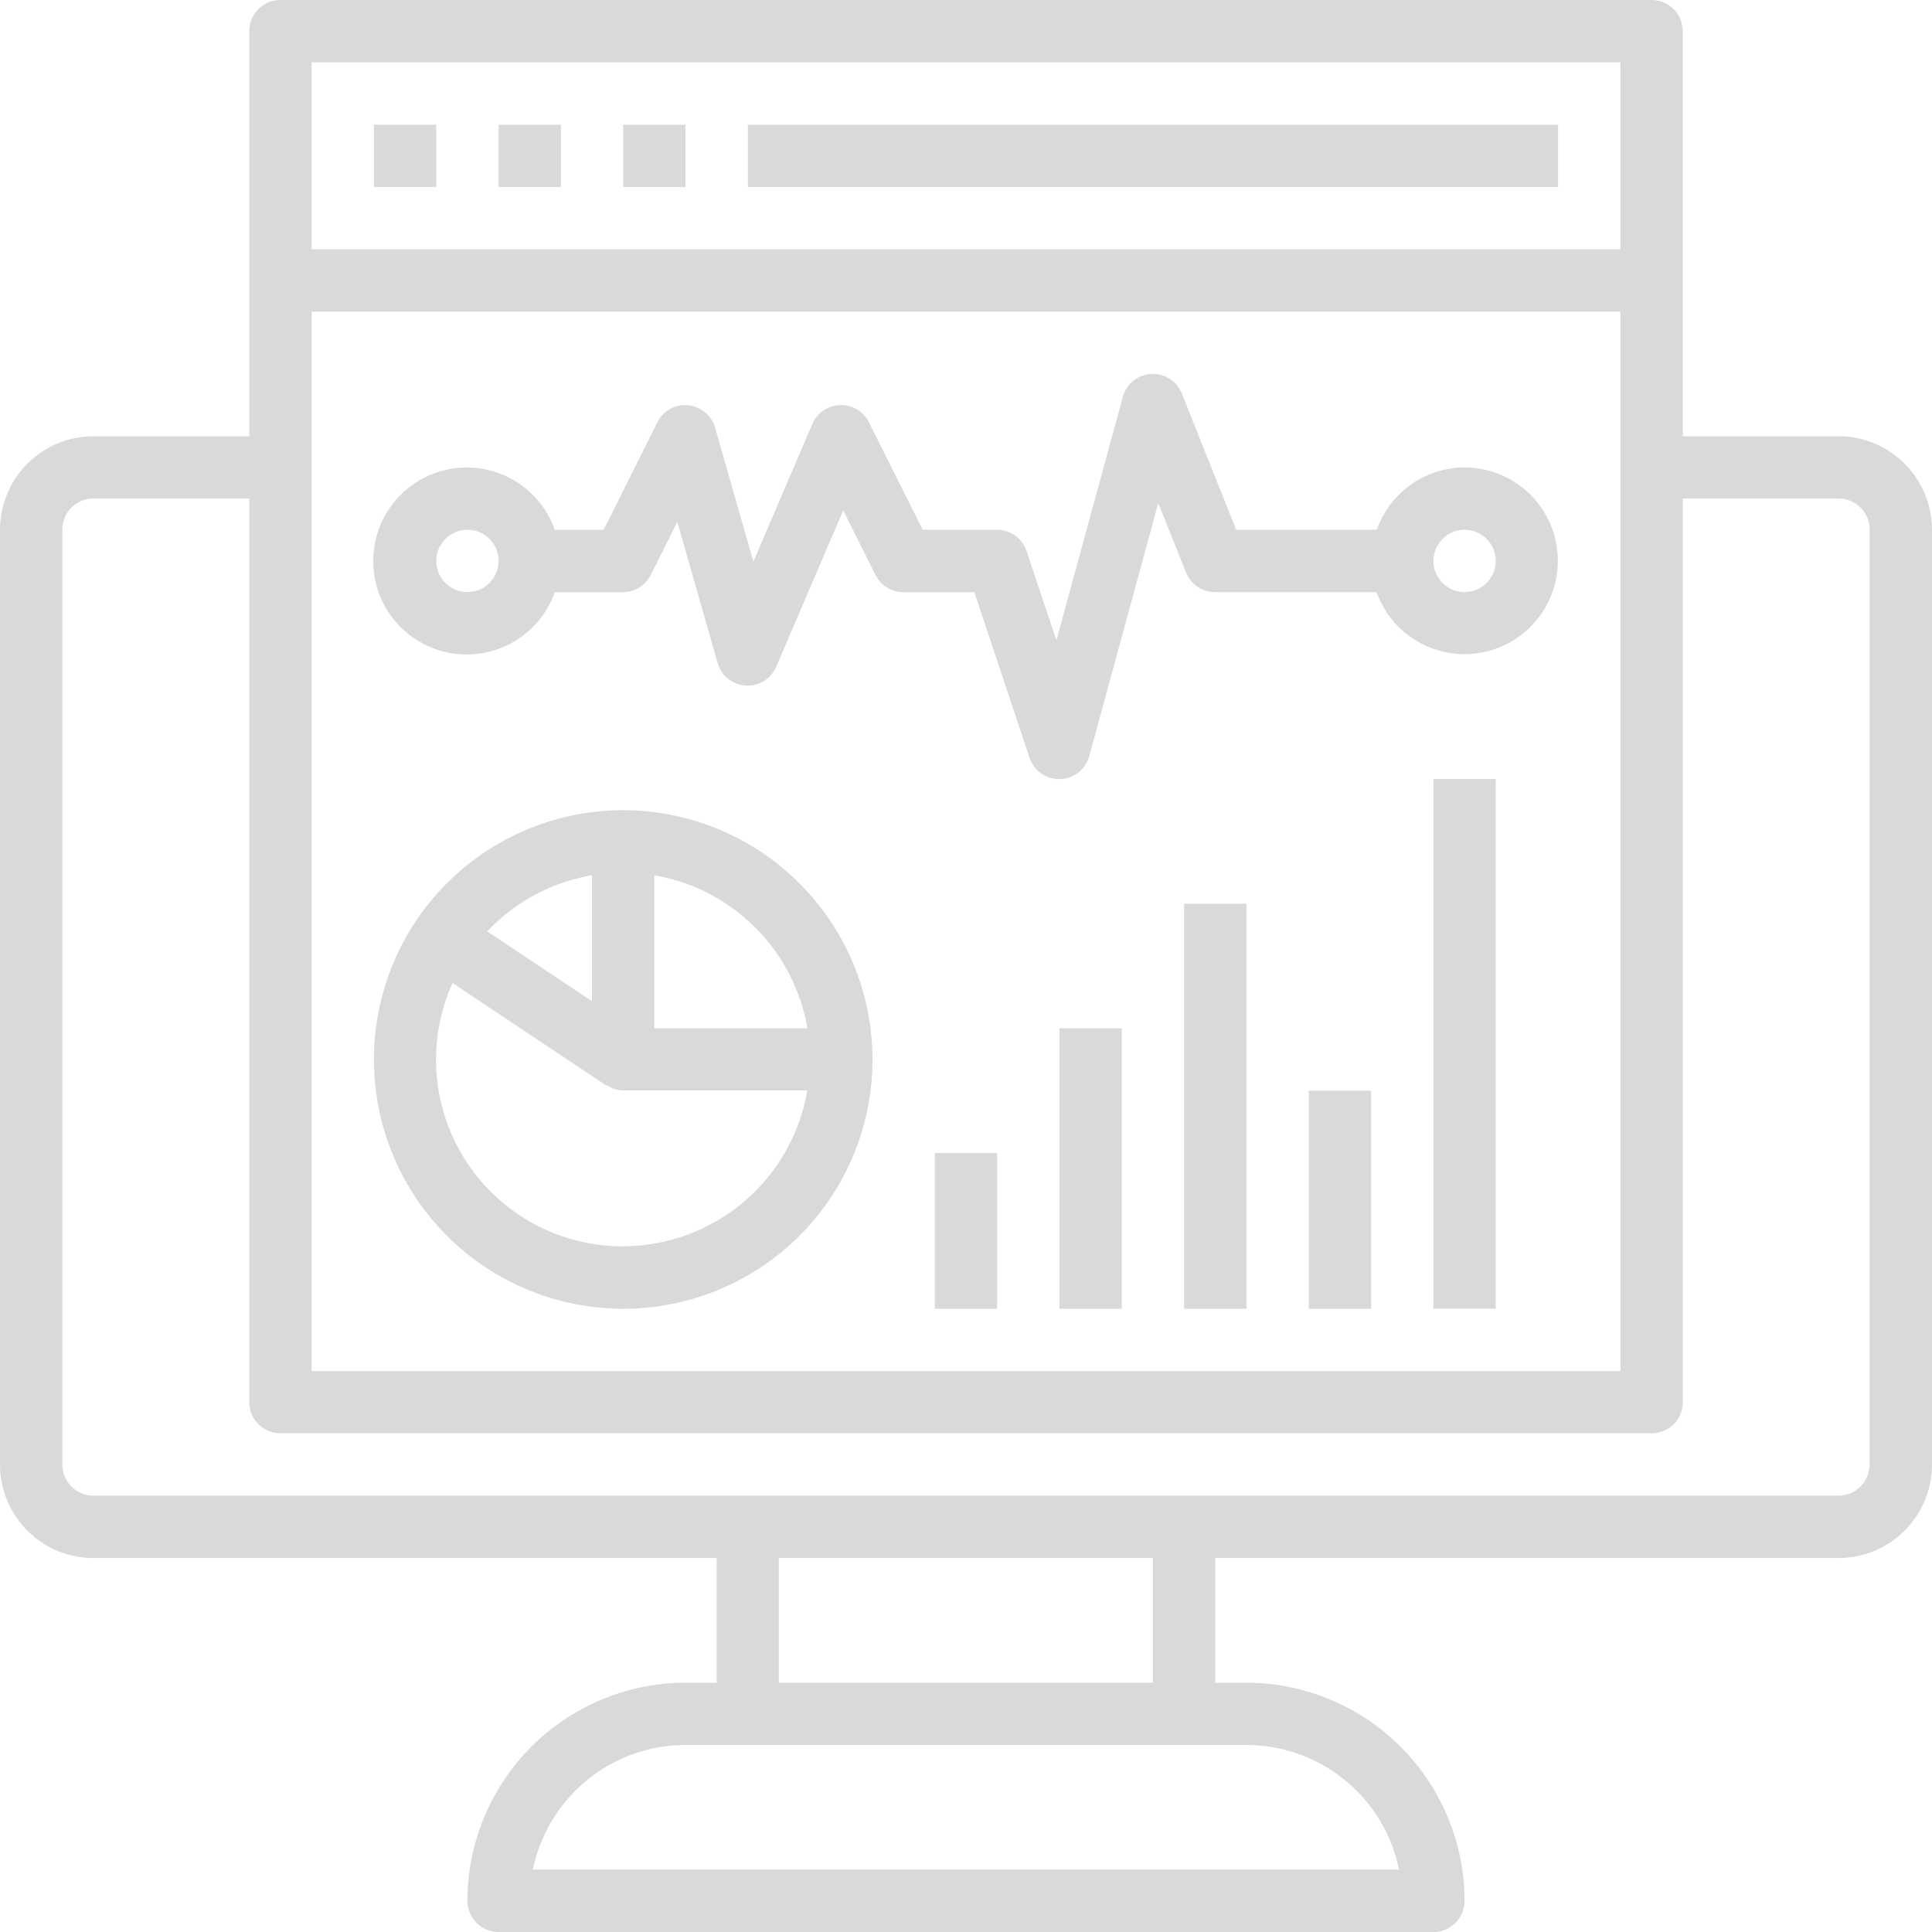
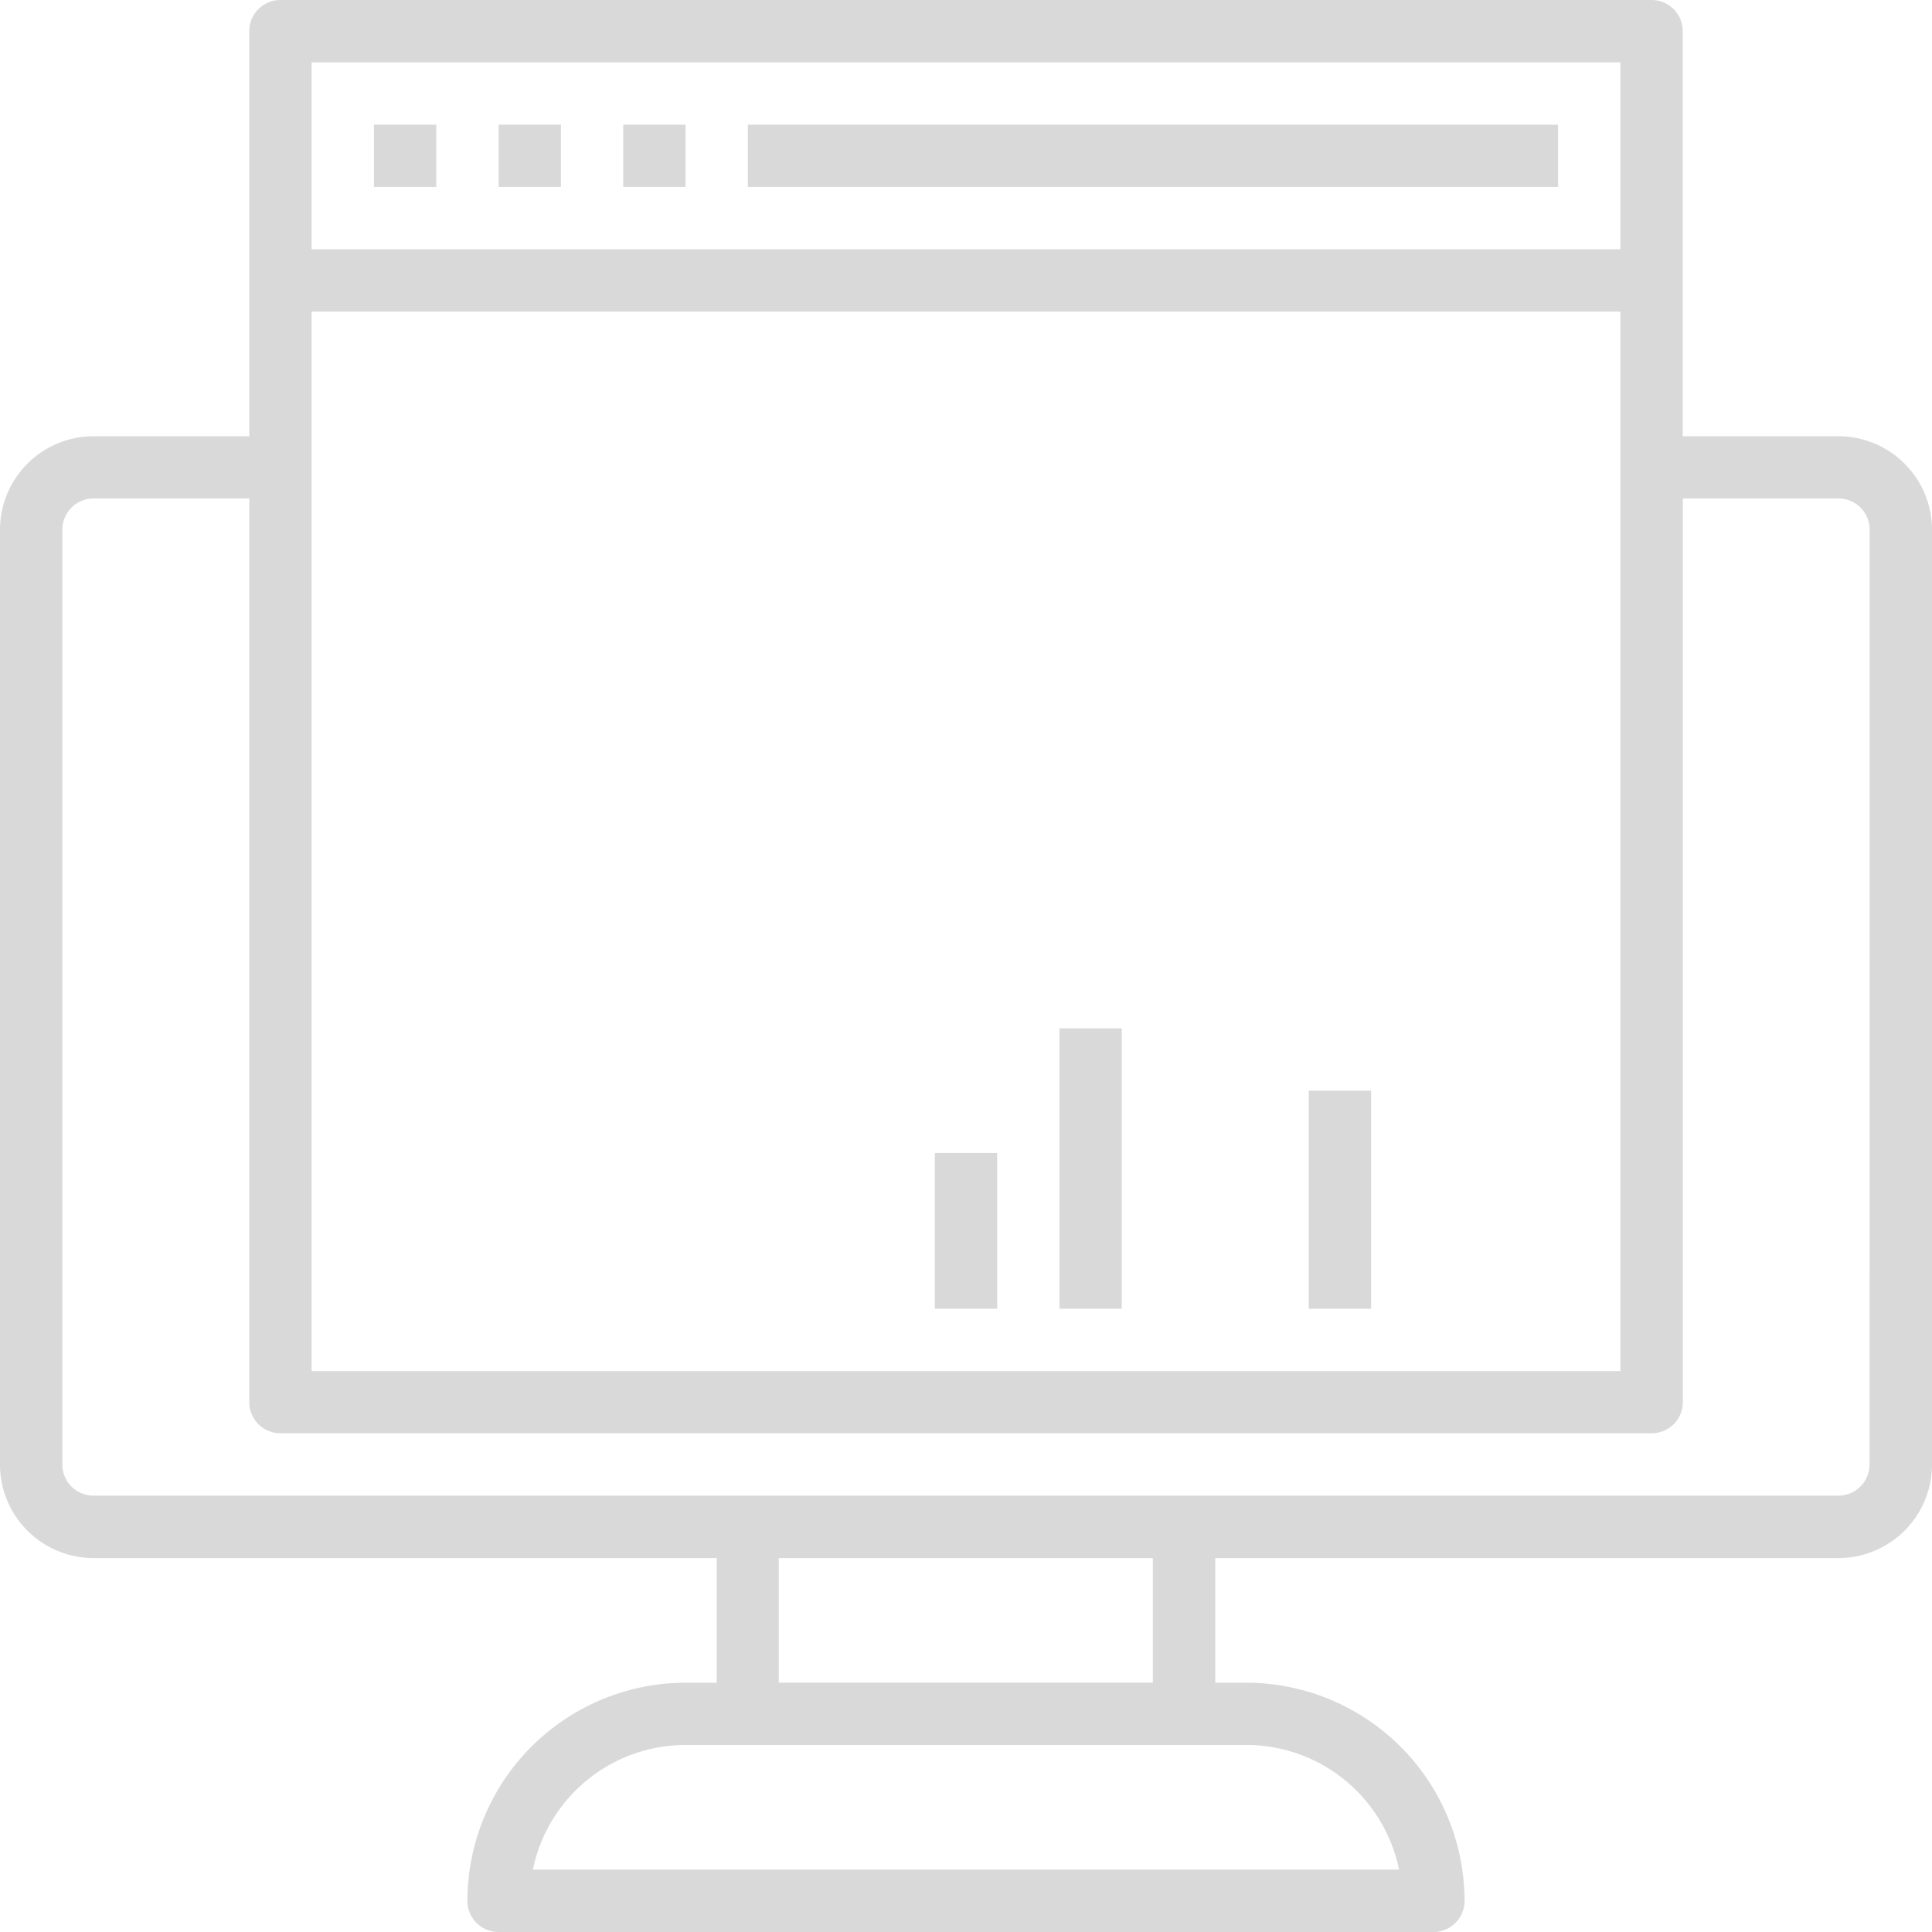
<svg xmlns="http://www.w3.org/2000/svg" id="analytics" width="64.568" height="64.568" viewBox="0 0 64.568 64.568">
  <path id="Path_3676" data-name="Path 3676" d="M61.444,14.58H56.237V1.041A1.041,1.041,0,0,0,55.2,0H9.373A1.041,1.041,0,0,0,8.331,1.041V14.58H3.124A3.128,3.128,0,0,0,0,17.7V48.947a3.128,3.128,0,0,0,3.124,3.124H23.953v4.166H22.911a7.3,7.3,0,0,0-7.29,7.29,1.04,1.04,0,0,0,1.041,1.041H47.905a1.04,1.04,0,0,0,1.041-1.041,7.3,7.3,0,0,0-7.29-7.29H40.615V52.071H61.444a3.128,3.128,0,0,0,3.124-3.124V17.7A3.128,3.128,0,0,0,61.444,14.58Zm-51.03-4.166h43.74V45.823H10.414Zm43.74-8.331V8.331H10.414V2.083Zm-7.4,60.4H17.809a5.216,5.216,0,0,1,5.1-4.166H41.657a5.215,5.215,0,0,1,5.1,4.166Zm-8.226-6.249h-12.5V52.071h12.5Zm23.953-7.29a1.042,1.042,0,0,1-1.041,1.041H3.124a1.042,1.042,0,0,1-1.041-1.041V17.7a1.043,1.043,0,0,1,1.041-1.041H8.331v30.2a1.04,1.04,0,0,0,1.041,1.041H55.2a1.04,1.04,0,0,0,1.041-1.041v-30.2h5.207A1.043,1.043,0,0,1,62.485,17.7Zm0,0" fill="#d9d9d9" />
  <path id="Path_3677" data-name="Path 3677" d="M96,32h2.083v2.083H96Zm0,0" transform="translate(-83.503 -27.834)" fill="#d9d9d9" />
  <path id="Path_3678" data-name="Path 3678" d="M128,32h2.083v2.083H128Zm0,0" transform="translate(-111.337 -27.834)" fill="#d9d9d9" />
  <path id="Path_3679" data-name="Path 3679" d="M160,32h2.083v2.083H160Zm0,0" transform="translate(-139.172 -27.834)" fill="#d9d9d9" />
  <path id="Path_3680" data-name="Path 3680" d="M192,32h27.077v2.083H192Zm0,0" transform="translate(-167.006 -27.834)" fill="#d9d9d9" />
-   <path id="Path_3681" data-name="Path 3681" d="M132.45,99.118a3.12,3.12,0,0,0-2.933,2.083h-4.7L123,96.647a1.041,1.041,0,0,0-1.971.112l-2.22,8.137-1-2.985a1.04,1.04,0,0,0-.988-.71h-2.48l-1.8-3.59a1.022,1.022,0,0,0-.962-.575,1.042,1.042,0,0,0-.927.63l-1.971,4.6-1.278-4.474a1.042,1.042,0,0,0-.905-.751,1.028,1.028,0,0,0-1.028.571l-1.793,3.591h-1.631a3.124,3.124,0,1,0,0,2.083h2.275a1.042,1.042,0,0,0,.932-.576l.886-1.771,1.347,4.715a1.041,1.041,0,0,0,1.958.124l2.239-5.227,1.079,2.158a1.041,1.041,0,0,0,.932.577h2.373l1.845,5.536a1.041,1.041,0,0,0,.989.712h.028a1.044,1.044,0,0,0,.977-.766l2.307-8.459.929,2.322a1.042,1.042,0,0,0,.967.654h5.4a3.119,3.119,0,1,0,2.933-4.166Zm-33.325,4.166a1.041,1.041,0,1,1,1.041-1.041A1.043,1.043,0,0,1,99.124,103.283Zm33.325,0a1.041,1.041,0,1,1,1.041-1.041A1.043,1.043,0,0,1,132.45,103.283Zm0,0" transform="translate(-83.503 -83.496)" fill="#d9d9d9" />
-   <path id="Path_3682" data-name="Path 3682" d="M104.331,208a8.331,8.331,0,1,0,8.331,8.331A8.341,8.341,0,0,0,104.331,208Zm6.155,7.29h-5.114v-5.114A6.259,6.259,0,0,1,110.486,215.29Zm-7.2-5.114v4.208l-3.5-2.333a6.239,6.239,0,0,1,3.5-1.876Zm1.041,12.4a6.238,6.238,0,0,1-5.7-8.8l5.122,3.415.011-.016a1.015,1.015,0,0,0,.567.191h6.155a6.255,6.255,0,0,1-6.155,5.207Zm0,0" transform="translate(-83.503 -180.923)" fill="#d9d9d9" />
  <path id="Path_3683" data-name="Path 3683" d="M240,296h2.083v5.207H240Zm0,0" transform="translate(-208.757 -257.467)" fill="#d9d9d9" />
  <path id="Path_3684" data-name="Path 3684" d="M272,264h2.083v9.373H272Zm0,0" transform="translate(-236.592 -229.633)" fill="#d9d9d9" />
-   <path id="Path_3685" data-name="Path 3685" d="M304,232h2.083v13.538H304Zm0,0" transform="translate(-264.426 -201.799)" fill="#d9d9d9" />
  <path id="Path_3686" data-name="Path 3686" d="M336,280h2.083v7.29H336Zm0,0" transform="translate(-292.26 -243.55)" fill="#d9d9d9" />
-   <path id="Path_3687" data-name="Path 3687" d="M368,200h2.083v17.7H368Zm0,0" transform="translate(-320.095 -173.964)" fill="#d9d9d9" />
</svg>